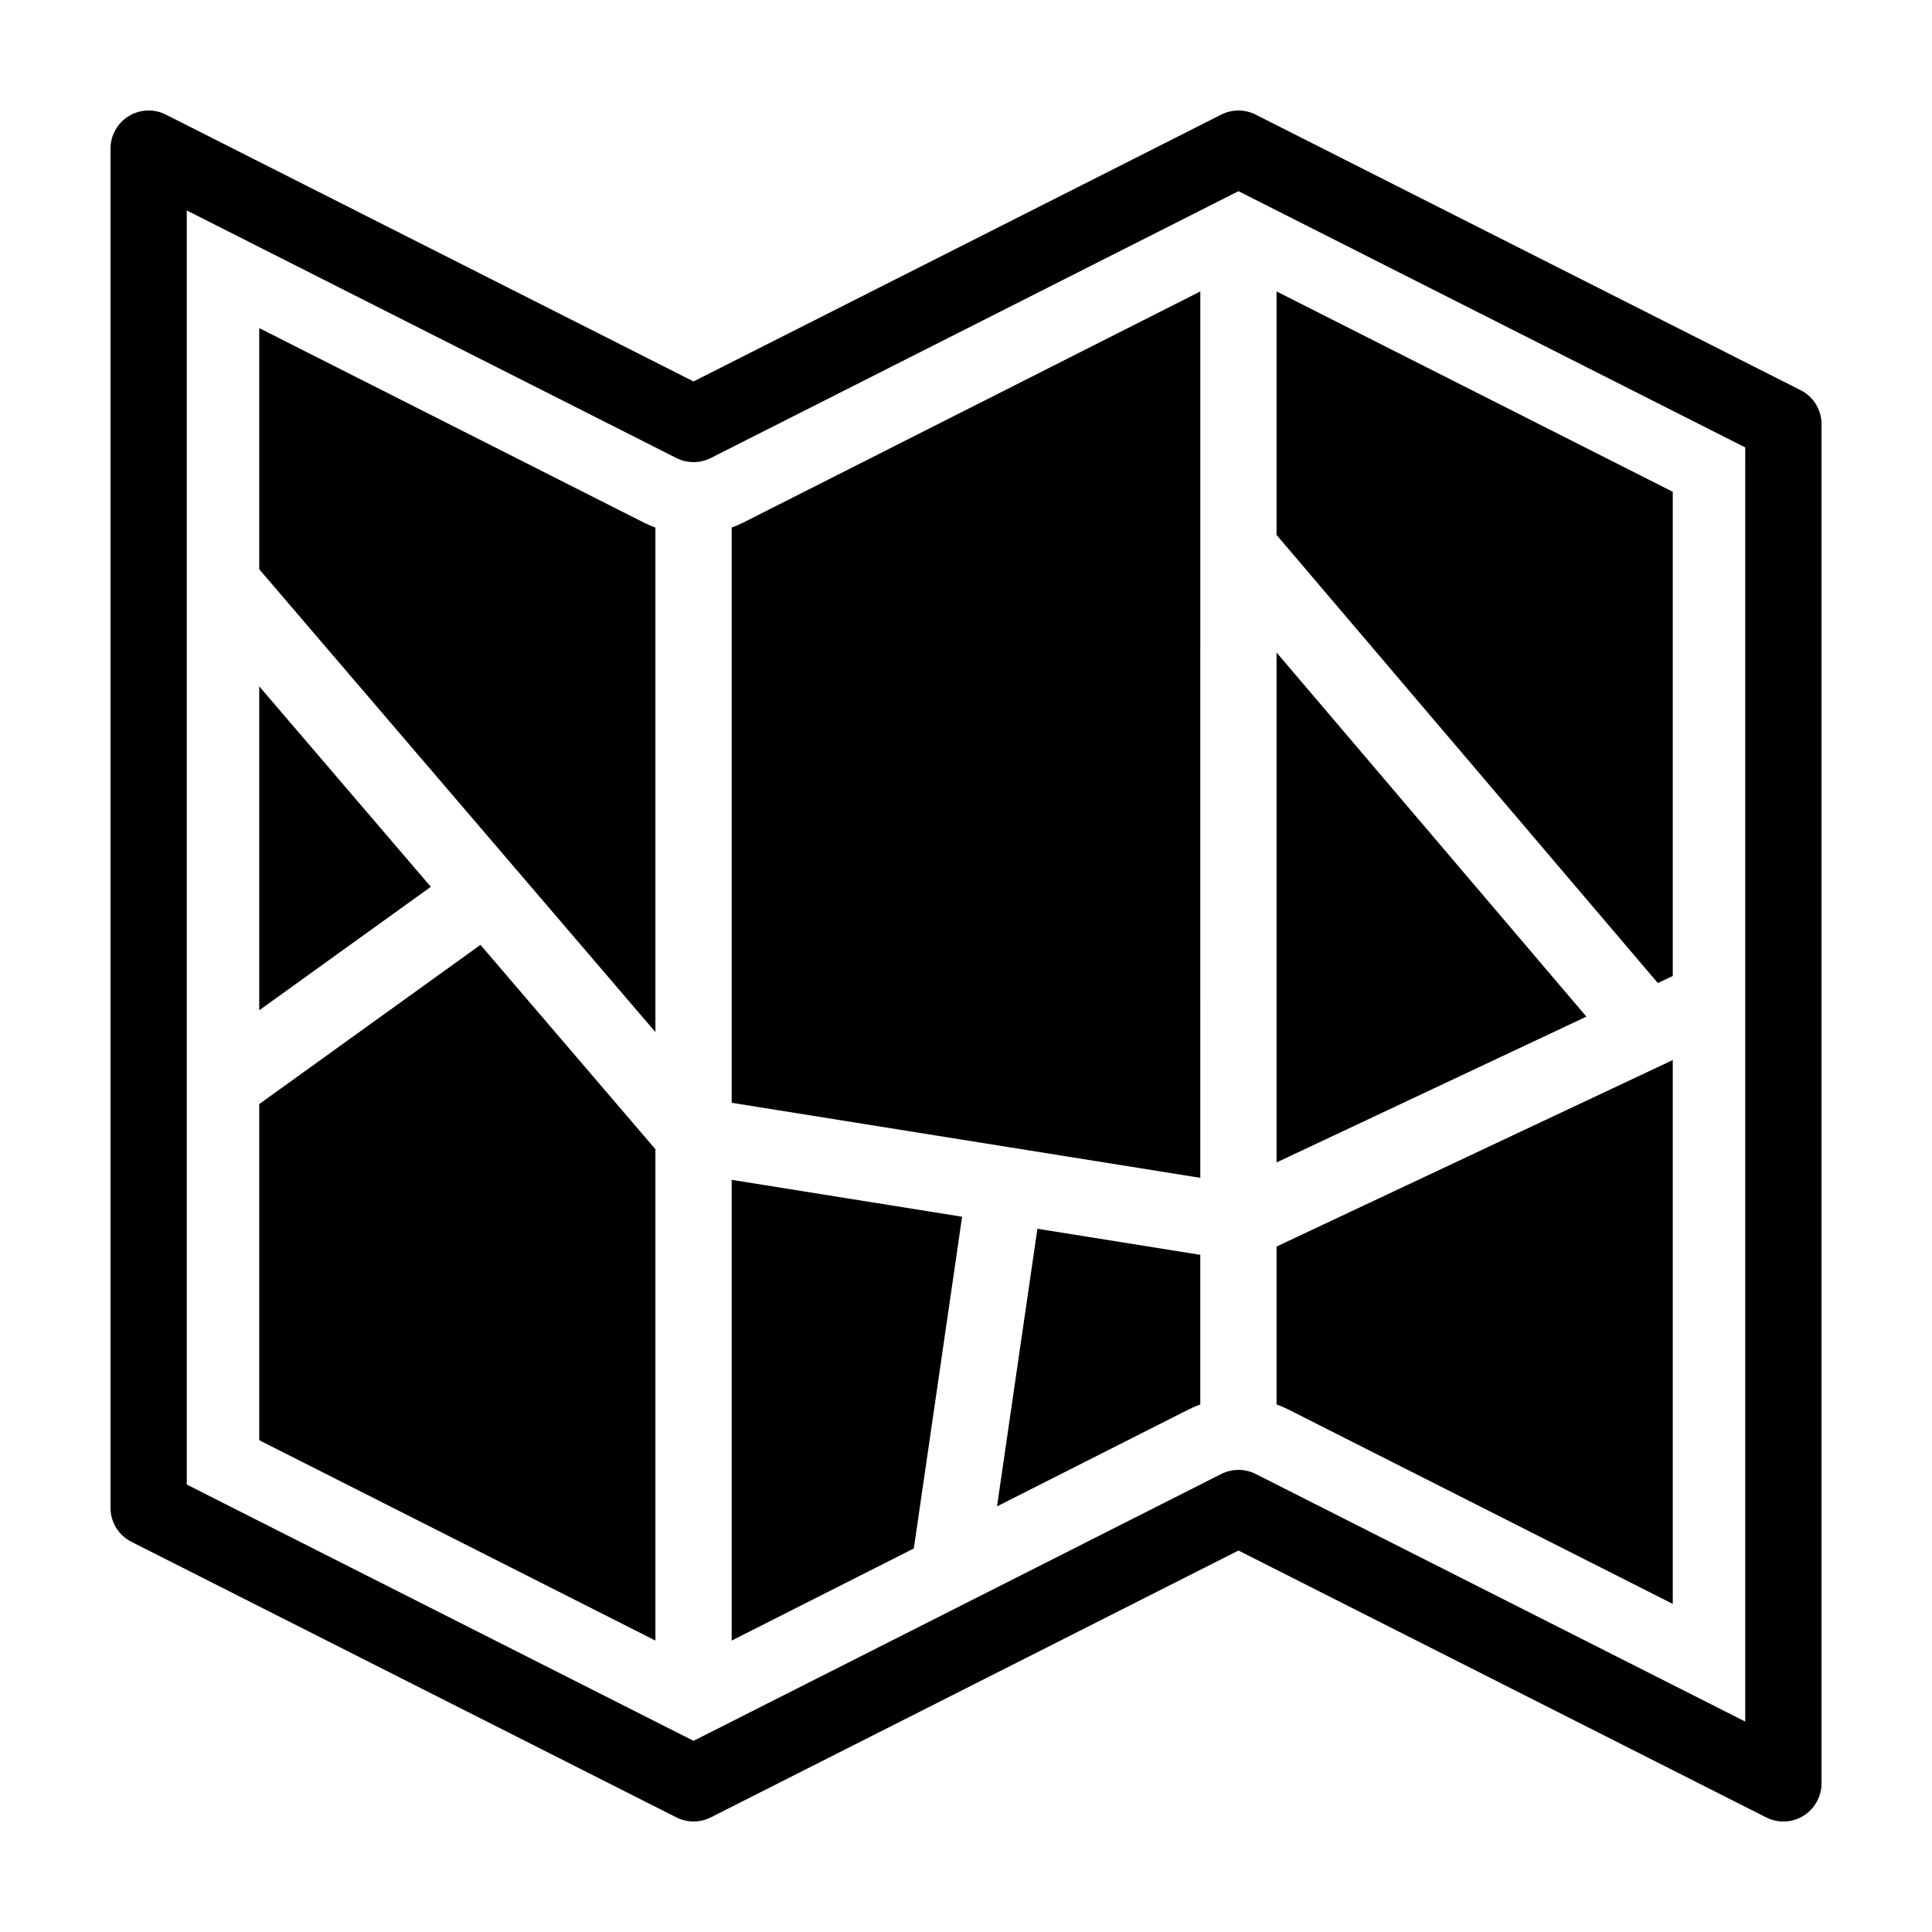
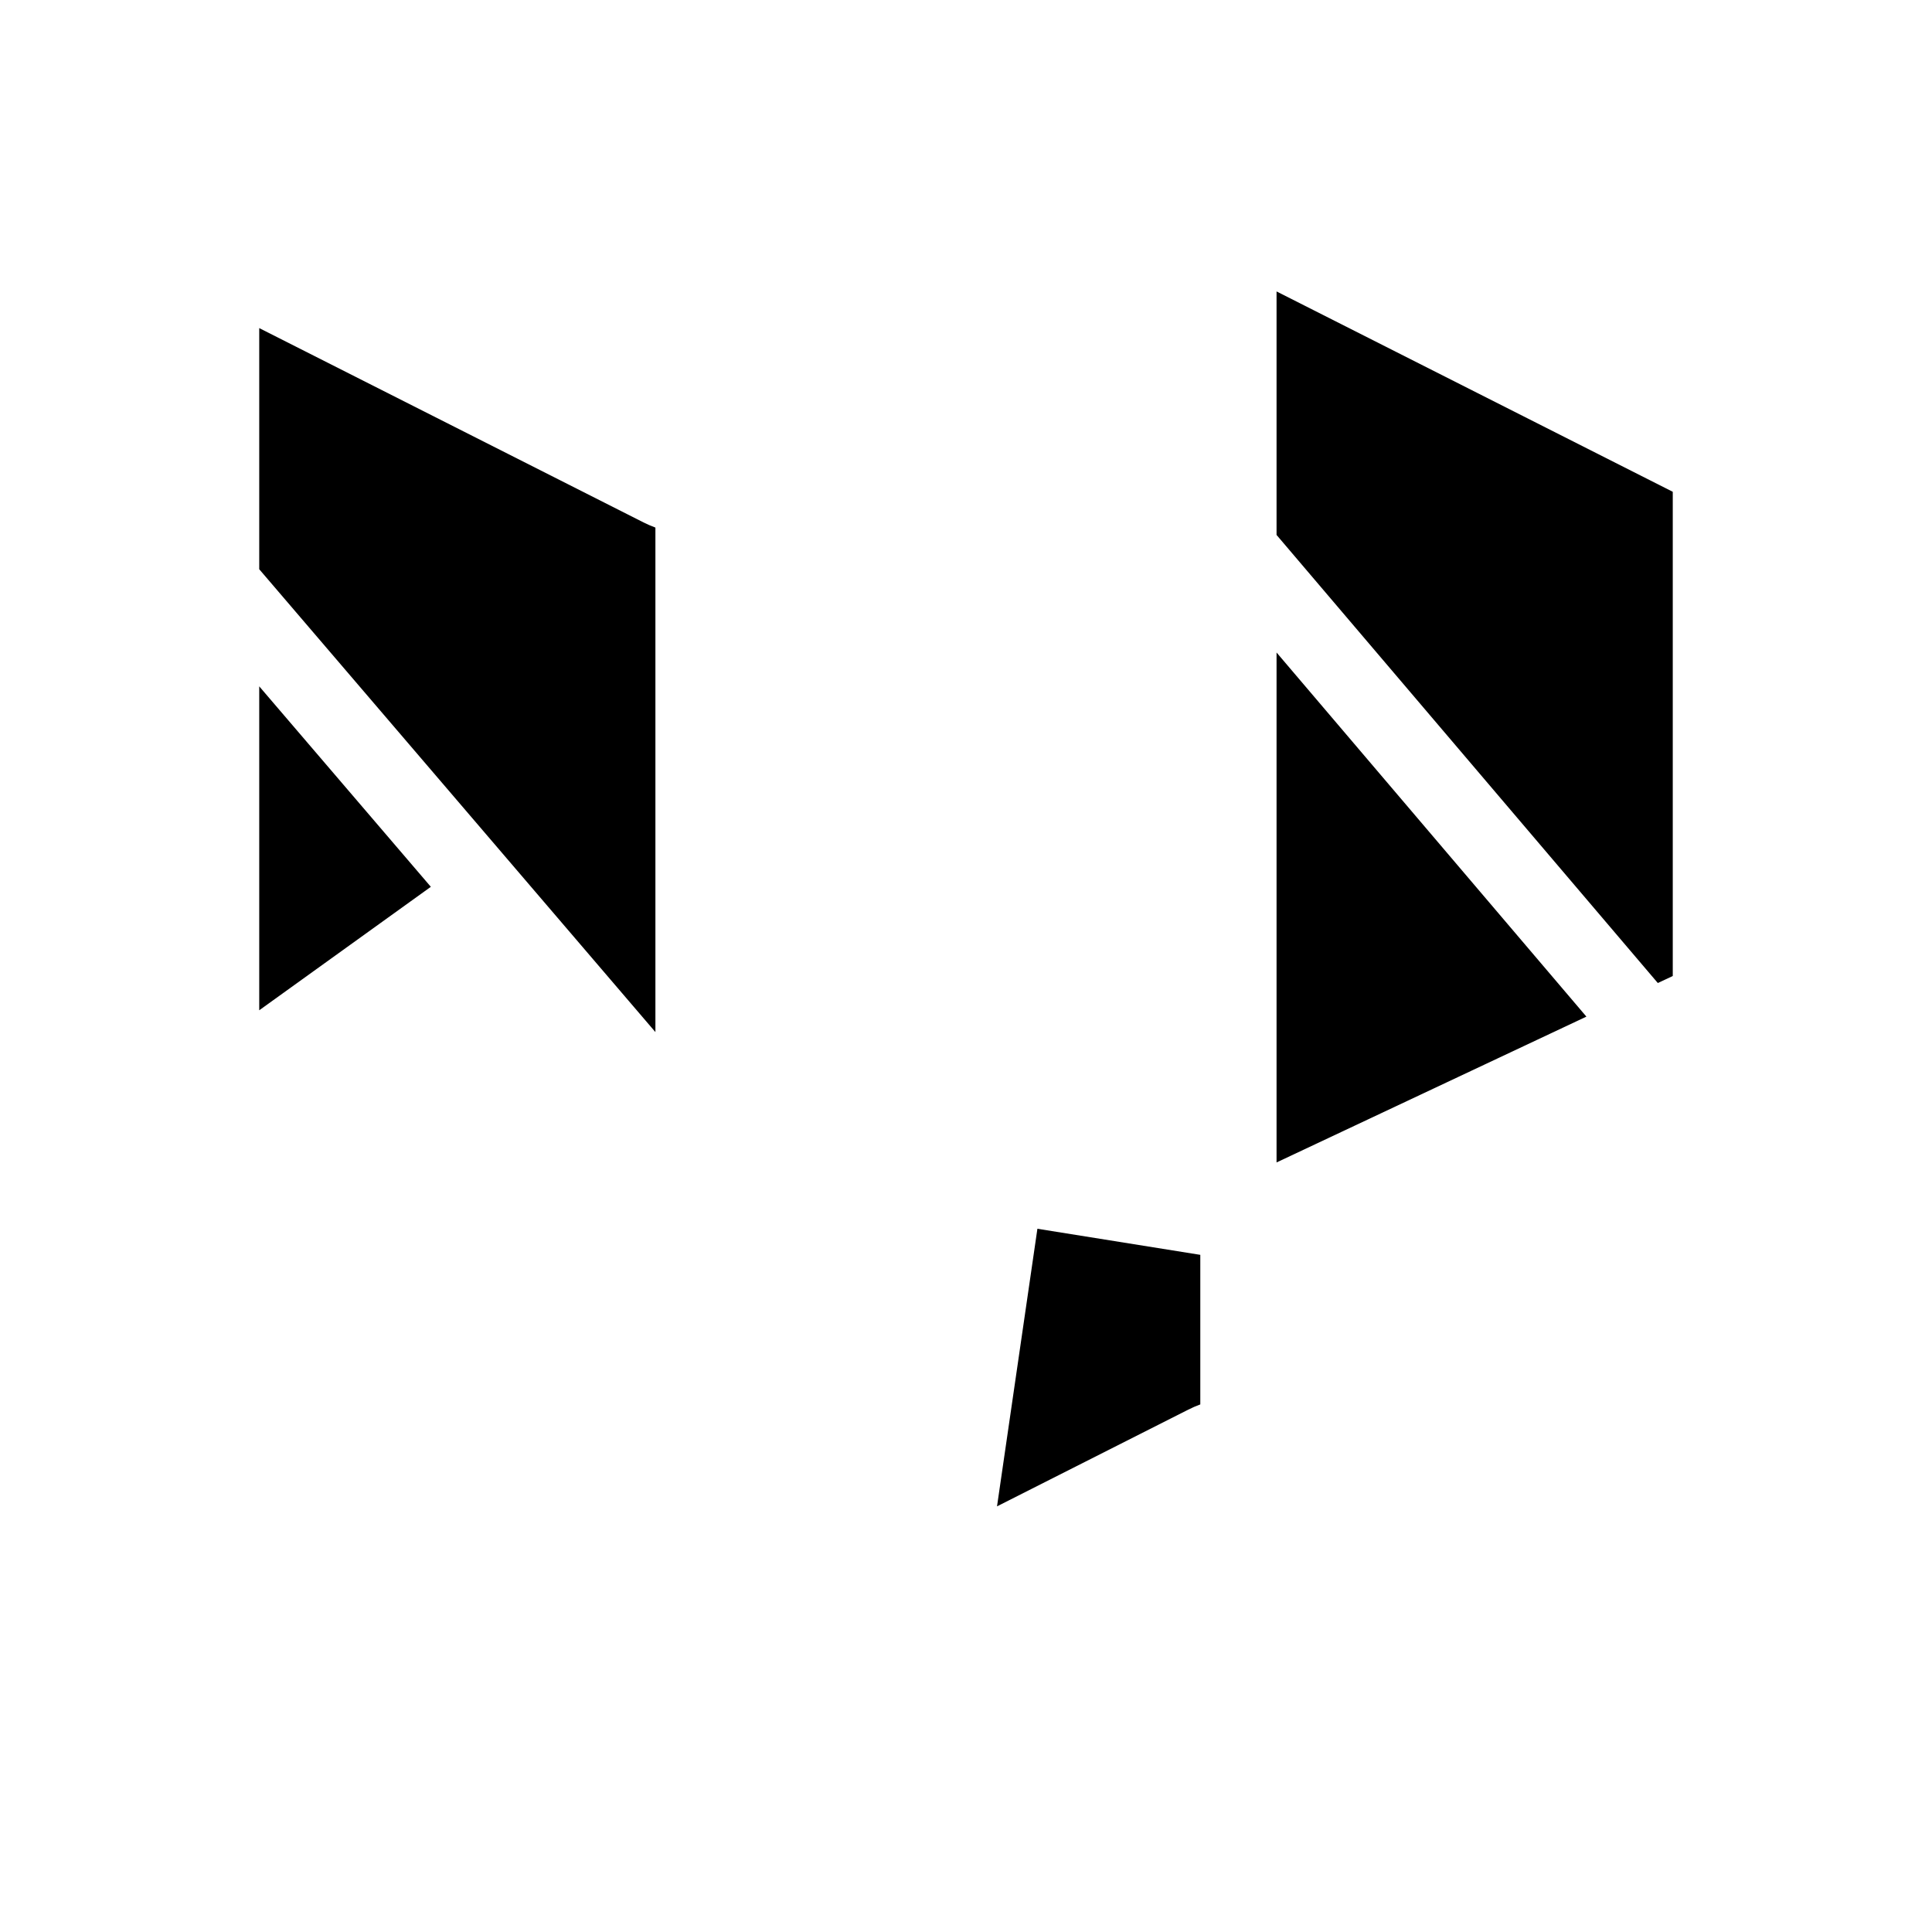
<svg xmlns="http://www.w3.org/2000/svg" fill="#000000" width="800px" height="800px" version="1.1" viewBox="144 144 512 512">
  <g>
-     <path d="m621.18 247.4-144.41-73.023c-2.871-1.453-6.262-1.453-9.137 0l-139.84 70.711-139.83-70.711c-3.129-1.59-6.856-1.441-9.848 0.391-2.992 1.832-4.82 5.086-4.828 8.594v360.25c0.004 3.801 2.144 7.273 5.535 8.984l144.41 73.027c2.871 1.457 6.266 1.457 9.137 0l139.84-70.715 139.84 70.719c3.129 1.586 6.856 1.438 9.848-0.395 2.988-1.832 4.816-5.086 4.824-8.594v-360.25c0-3.797-2.141-7.273-5.535-8.984zm-14.676 352.83-129.73-65.609c-2.871-1.449-6.266-1.449-9.137 0.004l-139.84 70.715-134.3-67.918v-337.65l129.73 65.602 0.004 0.004c2.871 1.449 6.262 1.449 9.137 0l139.84-70.715 134.3 67.914z" />
    <path d="m587.3 402.65v-128.32l-105-53.094v64.527l101.04 118.75z" />
-     <path d="m337.9 283.81v152.44l124.19 19.887 0.004-234.9-121.05 61.211c-1.02 0.516-2.07 0.973-3.144 1.363z" />
    <path d="m482.3 316.92v135.14l82.113-38.645z" />
-     <path d="m337.9 578.77 48.277-24.414 12.789-87.91-61.066-9.773z" />
    <path d="m408.22 543.2 50.703-25.641c1.027-0.52 2.082-0.98 3.168-1.375v-39.637l-43.168-6.914z" />
-     <path d="m212.7 436.59v89.078l104.99 53.098v-130.21l-46.355-54.16z" />
-     <path d="m587.3 569.05v-144.12l-105 49.418v41.836c1.074 0.391 2.125 0.848 3.148 1.359z" />
    <path d="m212.7 230.95v63.902l104.99 122.66v-133.7c-1.074-0.395-2.125-0.848-3.148-1.363z" />
    <path d="m212.7 325.89v85.844l45.477-32.719z" />
  </g>
</svg>